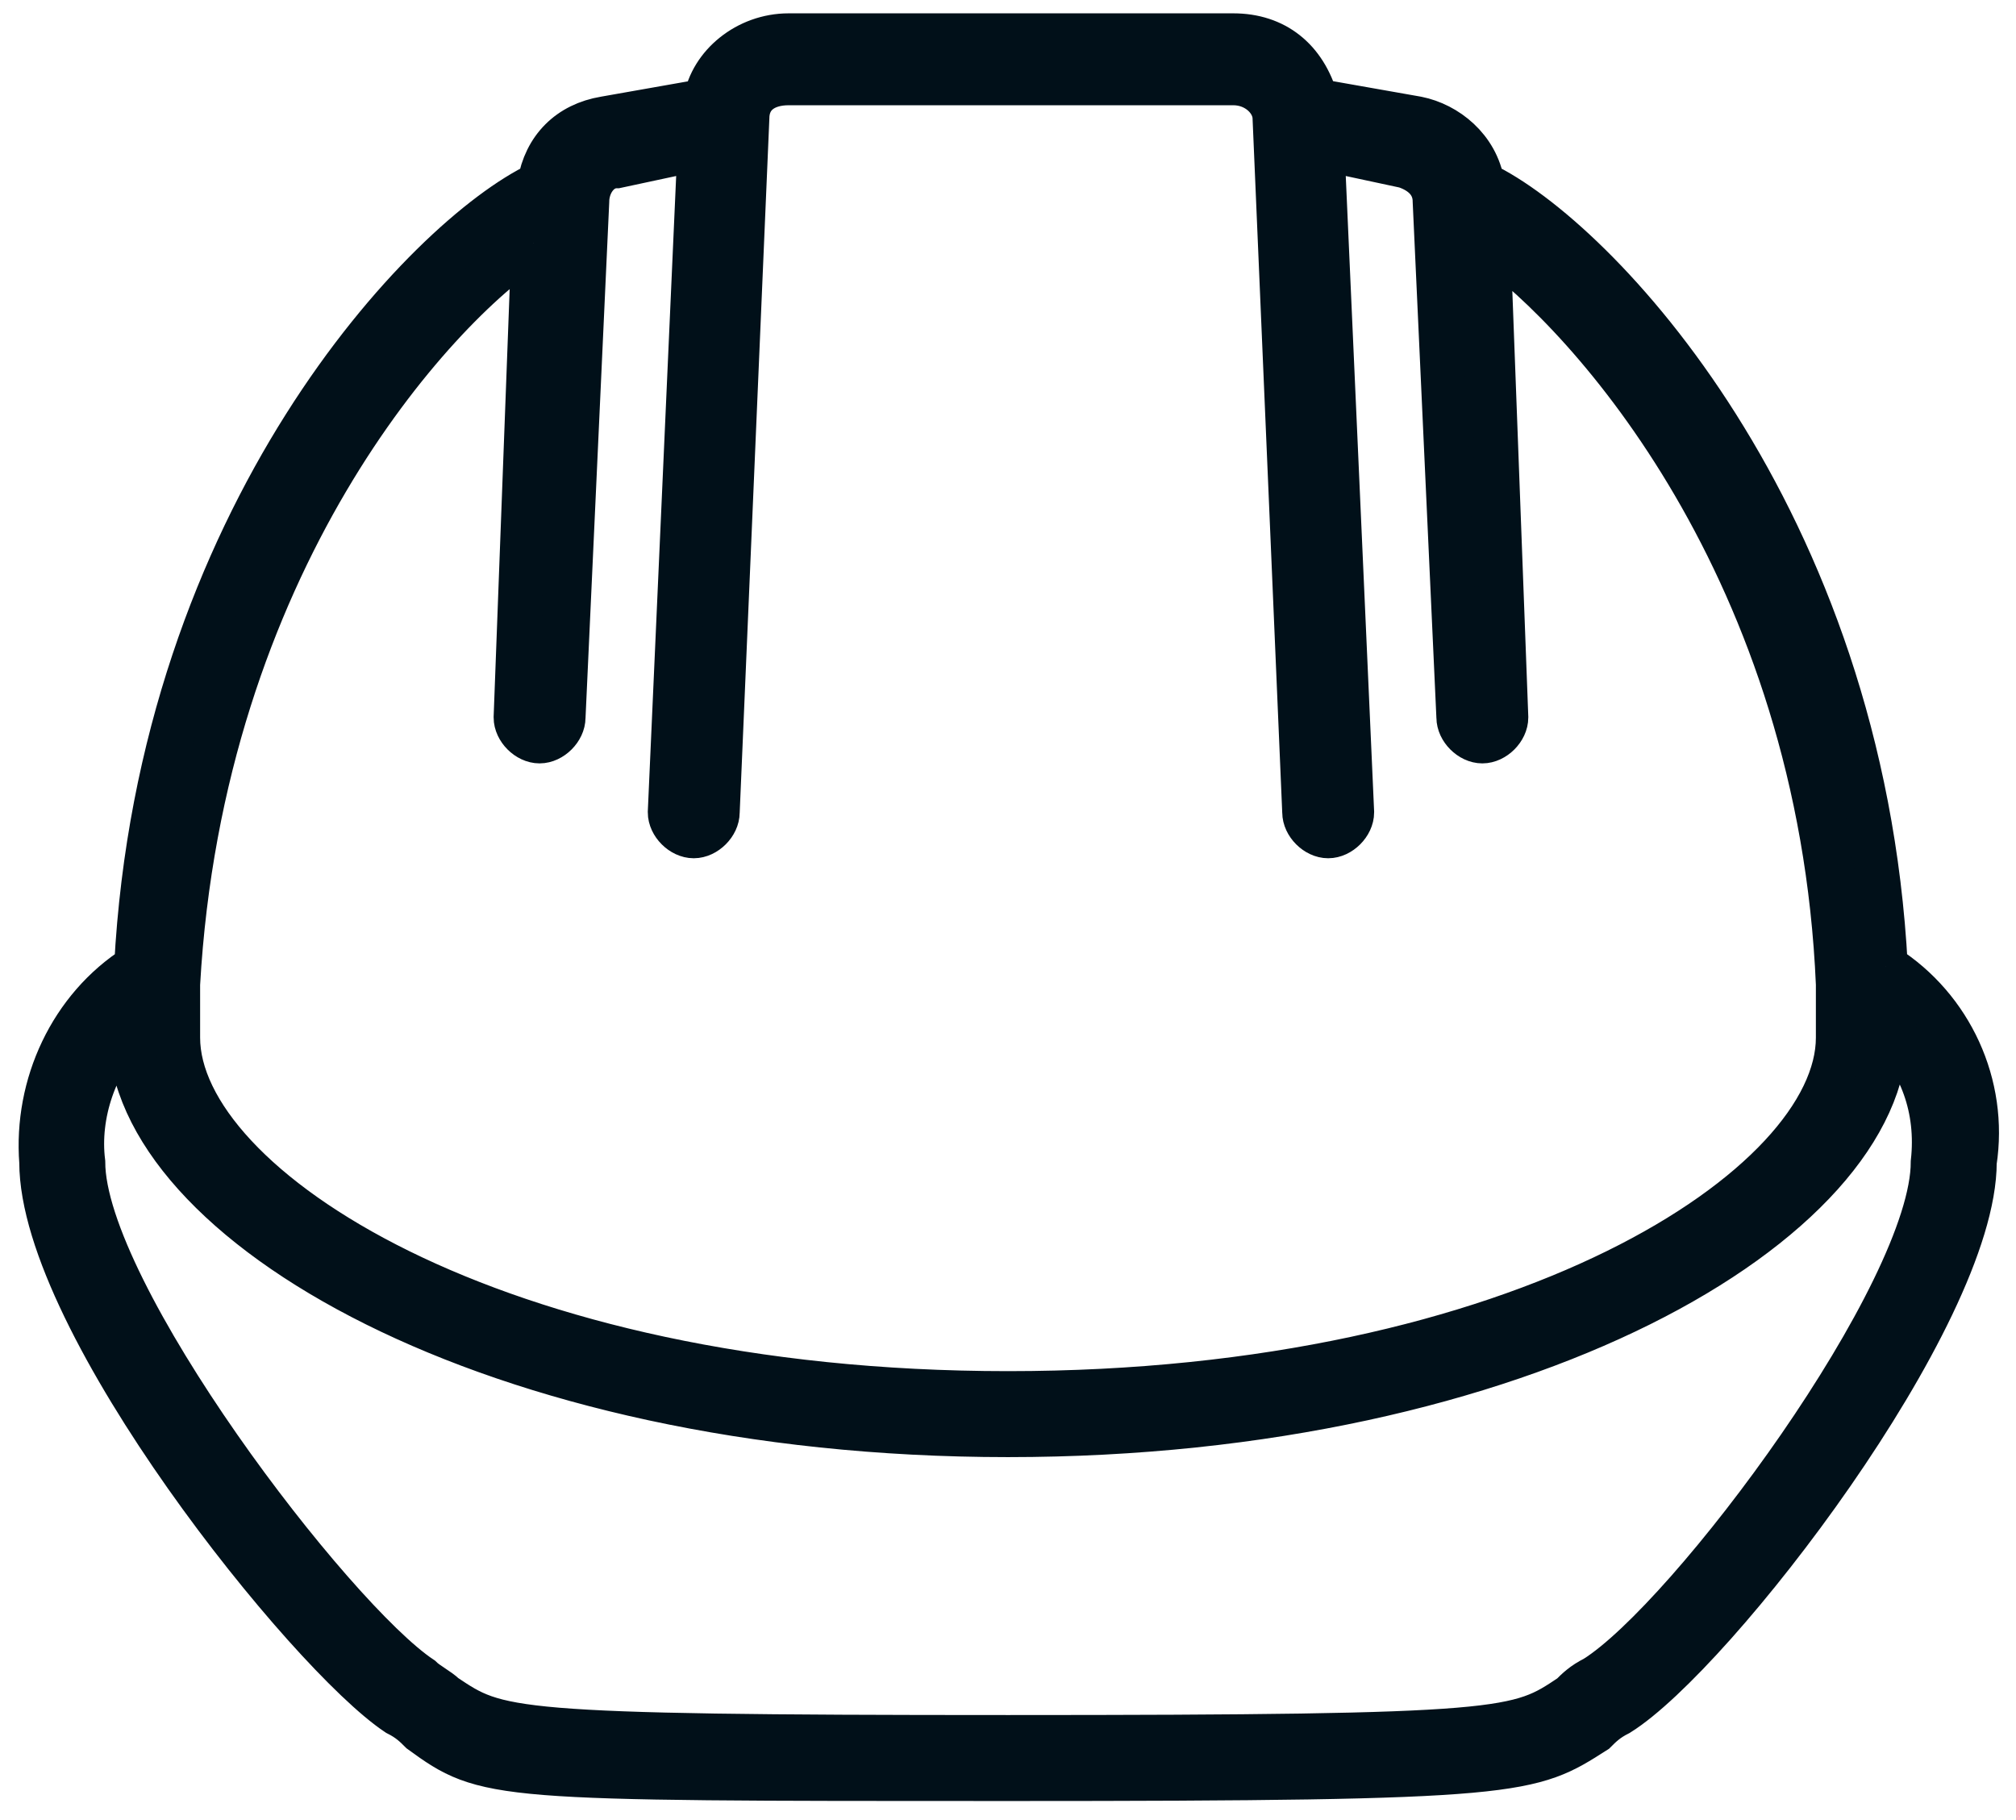
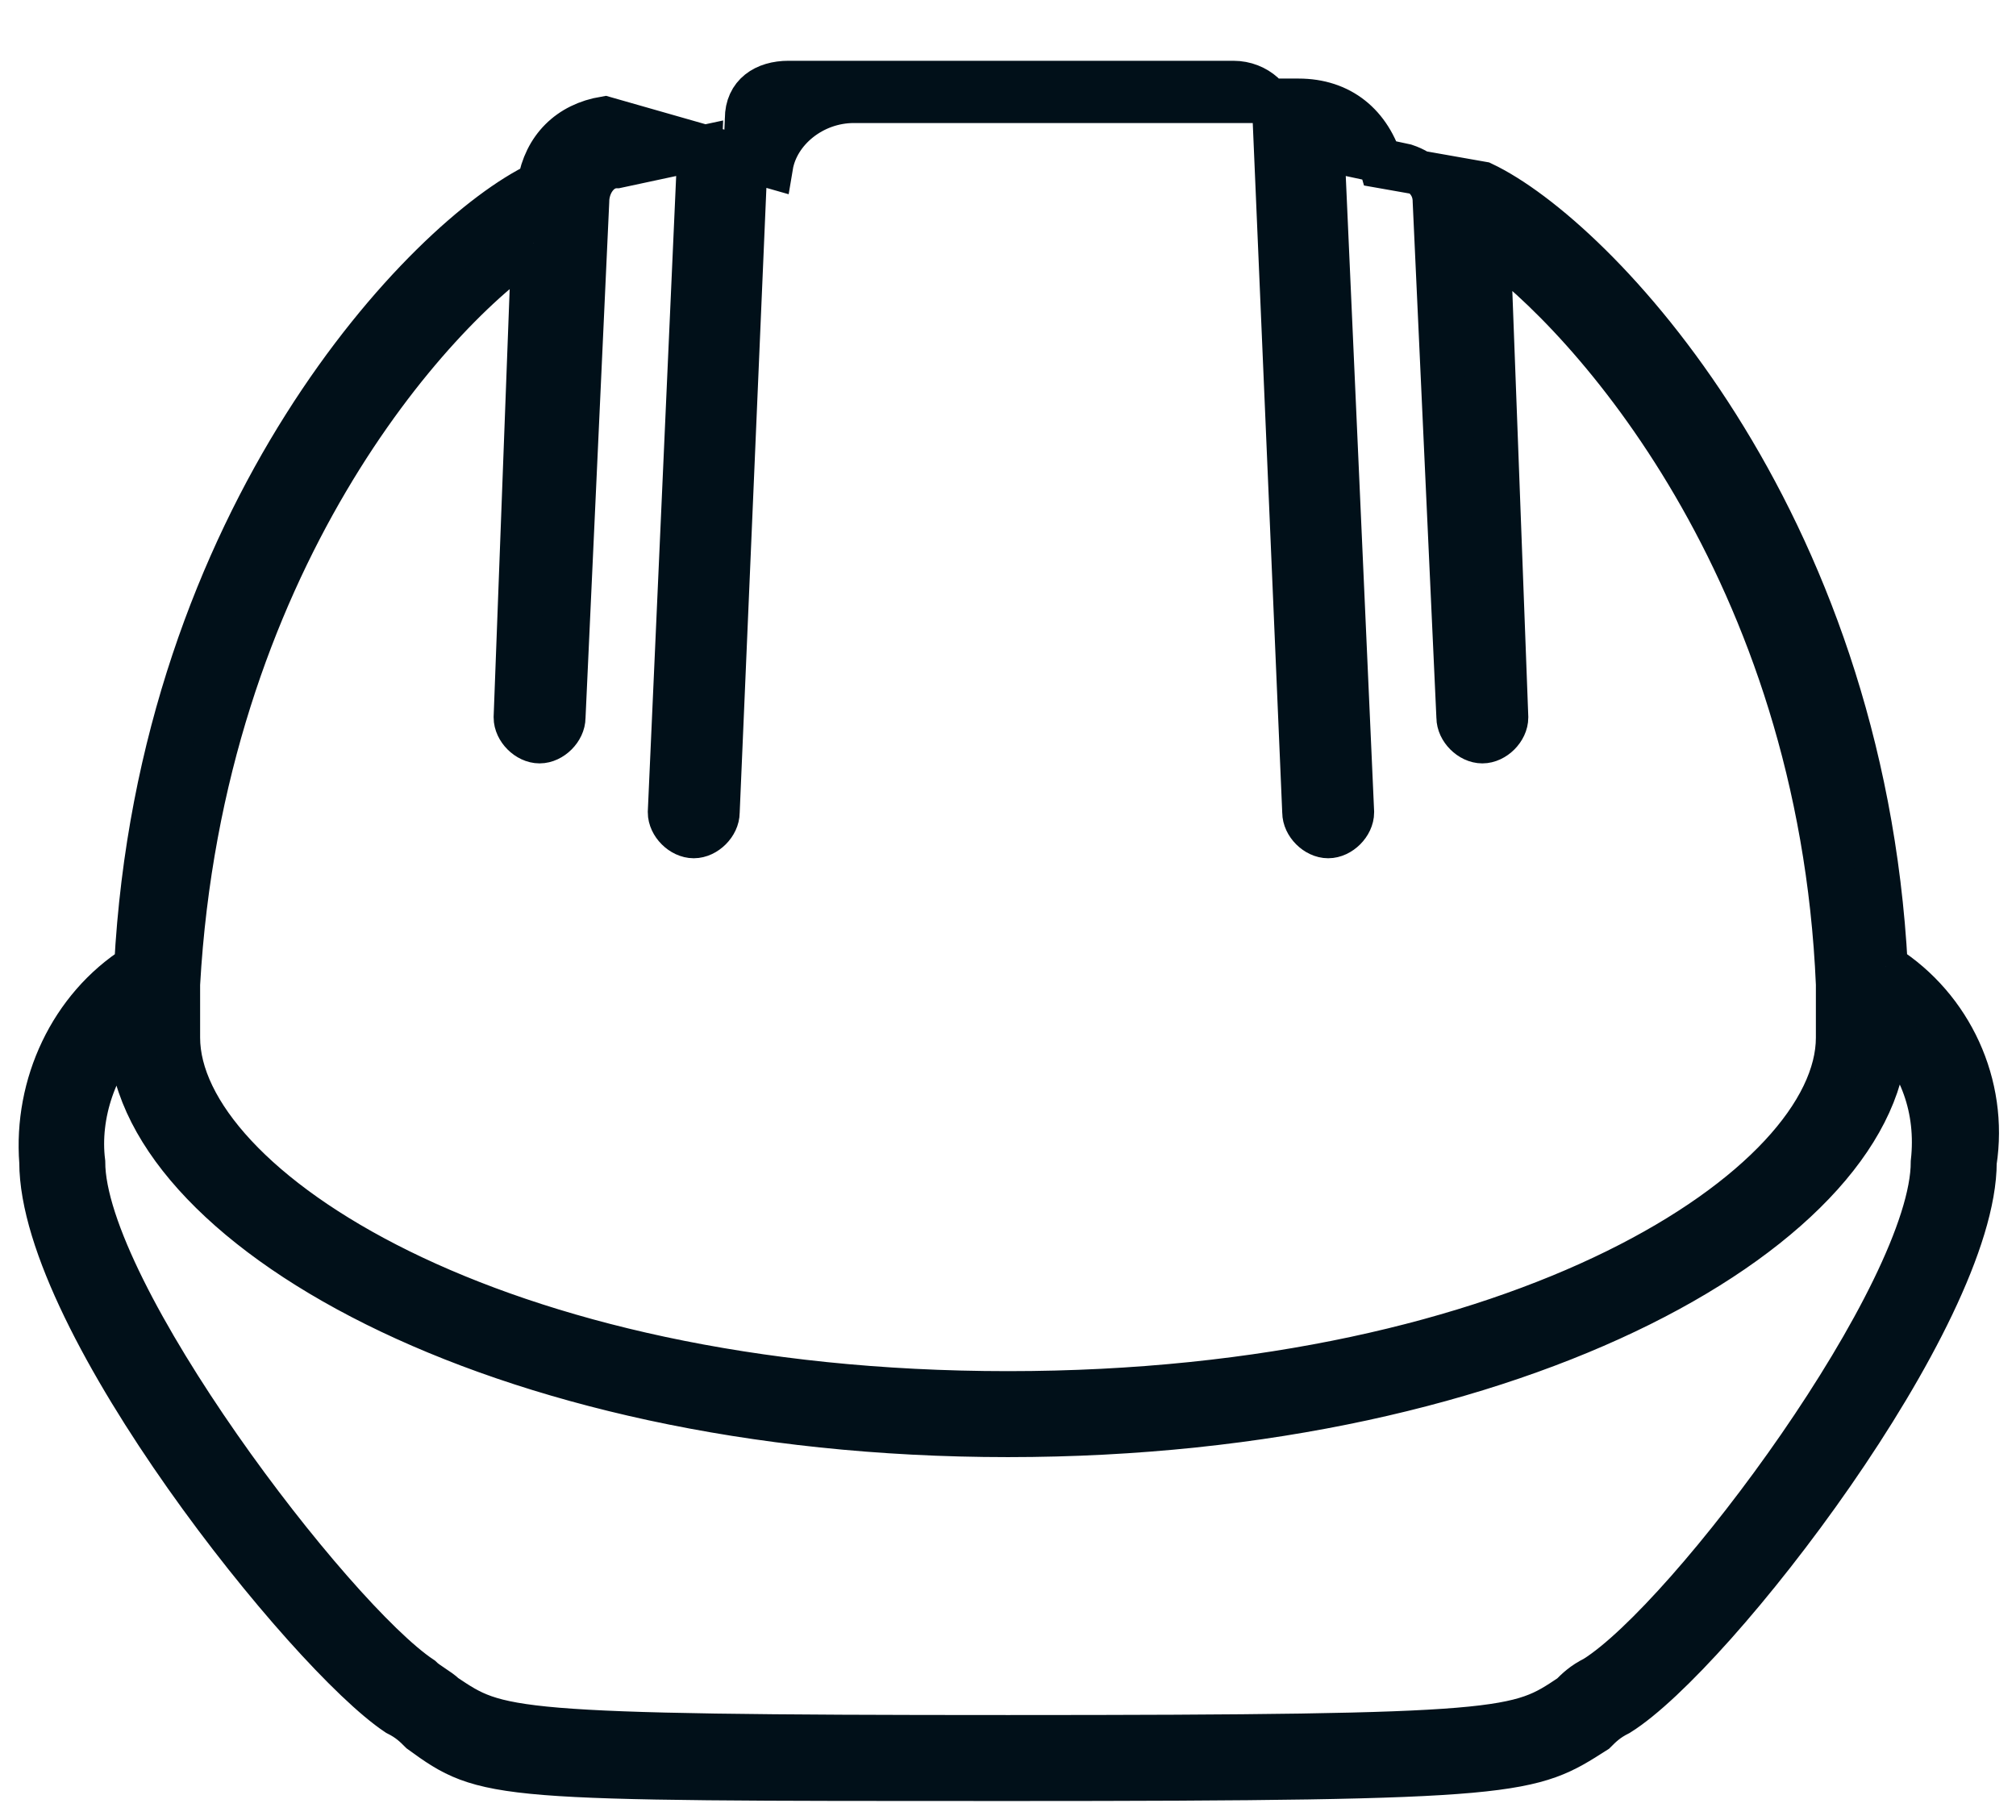
<svg xmlns="http://www.w3.org/2000/svg" version="1.1" id="Group_618" x="0px" y="0px" width="34px" height="30.7px" viewBox="0 0 34 30.7" style="enable-background:new 0 0 34 30.7;" xml:space="preserve">
  <style type="text/css">
	.st0{fill:#011019;stroke:#011019;stroke-width:0.75;}
</style>
  <g id="Group_617" transform="translate(0 0)">
-     <path id="Path_3444" class="st0" d="M31.8,16.3C31.4,8.7,26.9,4,25,3.1c-0.1-0.6-0.6-1-1.1-1.1l-1.7-0.3c-0.2-0.7-0.7-1.1-1.4-1.1   h-7.5c-0.7,0-1.3,0.5-1.4,1.1L10.2,2c-0.6,0.1-1,0.5-1.1,1.1C7.2,4,2.7,8.7,2.3,16.3c-1.1,0.7-1.7,2-1.6,3.3c0,2.7,4.5,8.3,6,9.3   C6.9,29,7,29.1,7.1,29.2c1.1,0.8,1.2,0.8,9.9,0.8s8.8-0.1,9.9-0.8c0.1-0.1,0.2-0.2,0.4-0.3c1.6-1,6-6.7,6-9.3   C33.5,18.3,32.9,17,31.8,16.3 M9,4.1l-0.3,8c0,0.2,0.2,0.4,0.4,0.4h0c0.2,0,0.4-0.2,0.4-0.4l0.4-8.7c0-0.3,0.2-0.6,0.5-0.6l1.4-0.3   l-0.5,11.2c0,0.2,0.2,0.4,0.4,0.4c0.2,0,0.4-0.2,0.4-0.4c0,0,0,0,0,0L12.6,2c0,0,0,0,0,0v0c0-0.4,0.3-0.6,0.7-0.6h7.5   c0.4,0,0.7,0.3,0.7,0.6L22,13.7c0,0.2,0.2,0.4,0.4,0.4h0c0.2,0,0.4-0.2,0.4-0.4L22.3,2.5l1.4,0.3c0.3,0.1,0.5,0.3,0.5,0.6l0.4,8.7   c0,0.2,0.2,0.4,0.4,0.4h0c0.2,0,0.4-0.2,0.4-0.4l-0.3-8c1.7,1.2,5.6,5.5,5.9,12.5v0c0,0.3,0,0.6,0,0.9c0,2.5-5.3,6-14,6   s-14-3.5-14-6c0-0.3,0-0.6,0-0.9v0C3.4,9.5,7.3,5.2,9,4.1 M26.9,28.3c-0.2,0.1-0.3,0.2-0.4,0.3c-0.9,0.6-1,0.7-9.5,0.7   s-8.6-0.1-9.5-0.7c-0.1-0.1-0.3-0.2-0.4-0.3c-1.5-1-5.7-6.5-5.7-8.7c-0.1-0.8,0.2-1.7,0.8-2.3c0,0,0,0.1,0,0.1   c0,3.2,6.1,6.8,14.8,6.8s14.8-3.6,14.8-6.8c0,0,0-0.1,0-0.1c0.6,0.6,0.9,1.4,0.8,2.3C32.6,21.8,28.5,27.3,26.9,28.3" />
+     <path id="Path_3444" class="st0" d="M31.8,16.3C31.4,8.7,26.9,4,25,3.1l-1.7-0.3c-0.2-0.7-0.7-1.1-1.4-1.1   h-7.5c-0.7,0-1.3,0.5-1.4,1.1L10.2,2c-0.6,0.1-1,0.5-1.1,1.1C7.2,4,2.7,8.7,2.3,16.3c-1.1,0.7-1.7,2-1.6,3.3c0,2.7,4.5,8.3,6,9.3   C6.9,29,7,29.1,7.1,29.2c1.1,0.8,1.2,0.8,9.9,0.8s8.8-0.1,9.9-0.8c0.1-0.1,0.2-0.2,0.4-0.3c1.6-1,6-6.7,6-9.3   C33.5,18.3,32.9,17,31.8,16.3 M9,4.1l-0.3,8c0,0.2,0.2,0.4,0.4,0.4h0c0.2,0,0.4-0.2,0.4-0.4l0.4-8.7c0-0.3,0.2-0.6,0.5-0.6l1.4-0.3   l-0.5,11.2c0,0.2,0.2,0.4,0.4,0.4c0.2,0,0.4-0.2,0.4-0.4c0,0,0,0,0,0L12.6,2c0,0,0,0,0,0v0c0-0.4,0.3-0.6,0.7-0.6h7.5   c0.4,0,0.7,0.3,0.7,0.6L22,13.7c0,0.2,0.2,0.4,0.4,0.4h0c0.2,0,0.4-0.2,0.4-0.4L22.3,2.5l1.4,0.3c0.3,0.1,0.5,0.3,0.5,0.6l0.4,8.7   c0,0.2,0.2,0.4,0.4,0.4h0c0.2,0,0.4-0.2,0.4-0.4l-0.3-8c1.7,1.2,5.6,5.5,5.9,12.5v0c0,0.3,0,0.6,0,0.9c0,2.5-5.3,6-14,6   s-14-3.5-14-6c0-0.3,0-0.6,0-0.9v0C3.4,9.5,7.3,5.2,9,4.1 M26.9,28.3c-0.2,0.1-0.3,0.2-0.4,0.3c-0.9,0.6-1,0.7-9.5,0.7   s-8.6-0.1-9.5-0.7c-0.1-0.1-0.3-0.2-0.4-0.3c-1.5-1-5.7-6.5-5.7-8.7c-0.1-0.8,0.2-1.7,0.8-2.3c0,0,0,0.1,0,0.1   c0,3.2,6.1,6.8,14.8,6.8s14.8-3.6,14.8-6.8c0,0,0-0.1,0-0.1c0.6,0.6,0.9,1.4,0.8,2.3C32.6,21.8,28.5,27.3,26.9,28.3" />
  </g>
</svg>